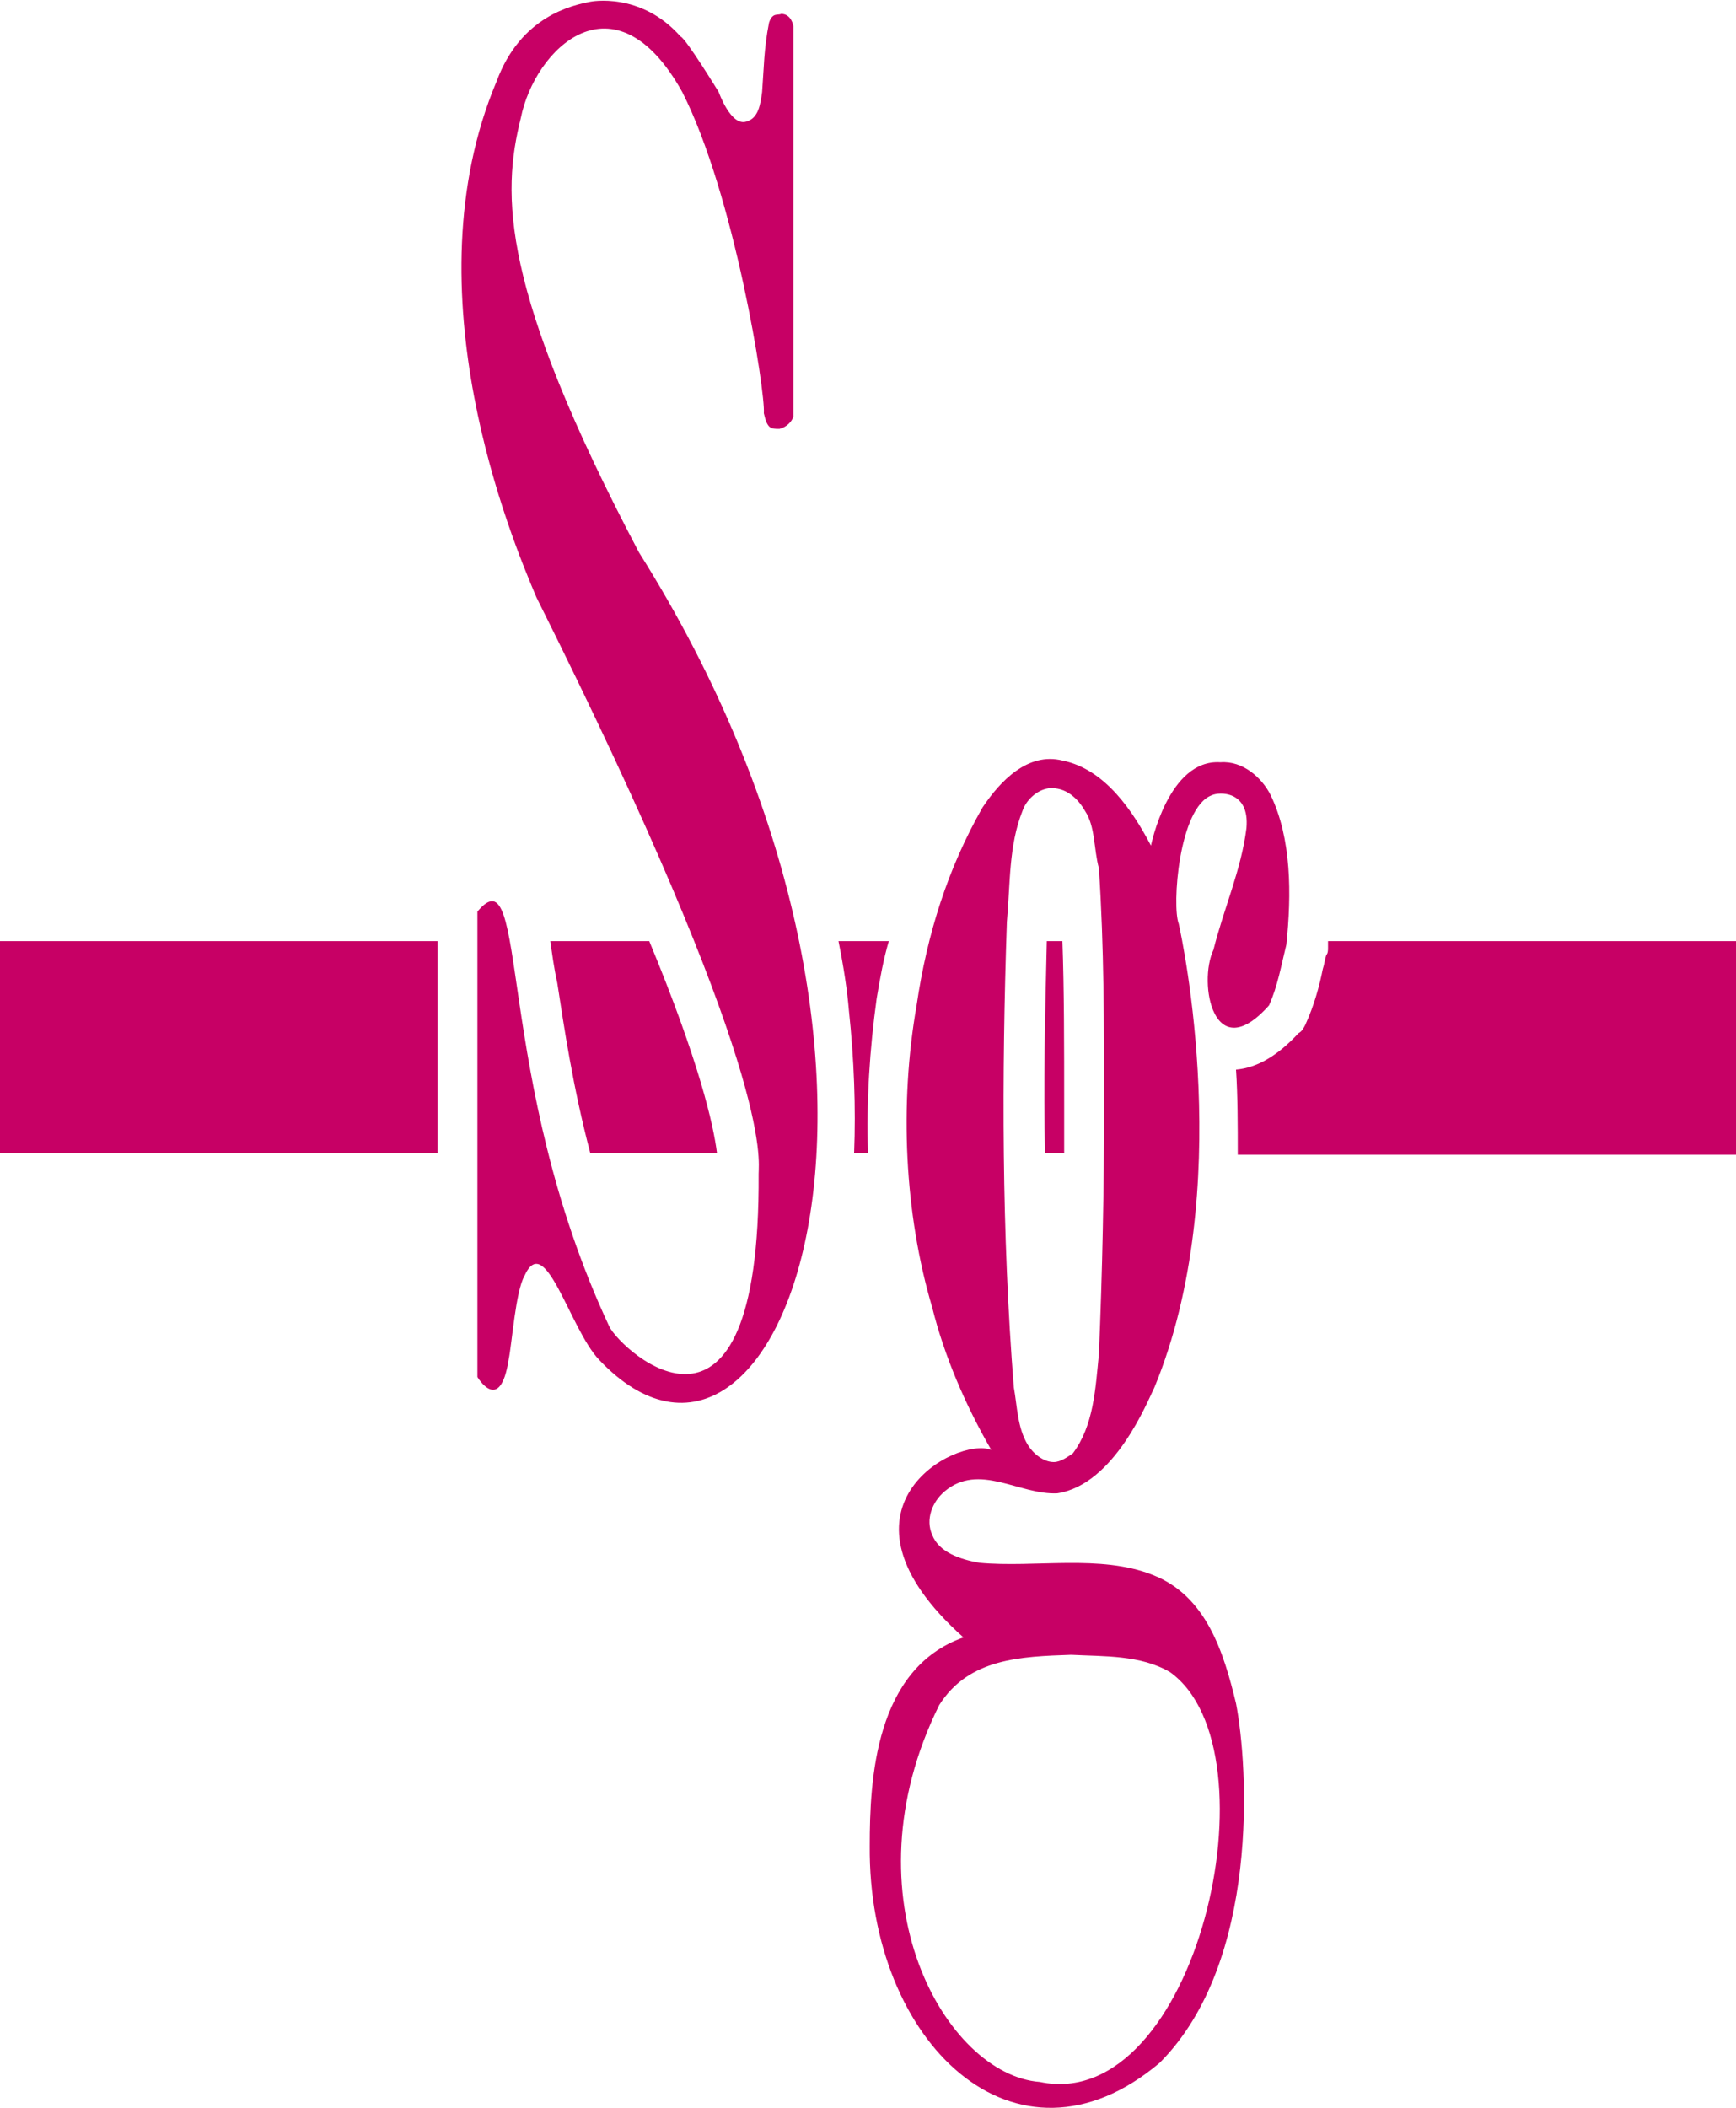
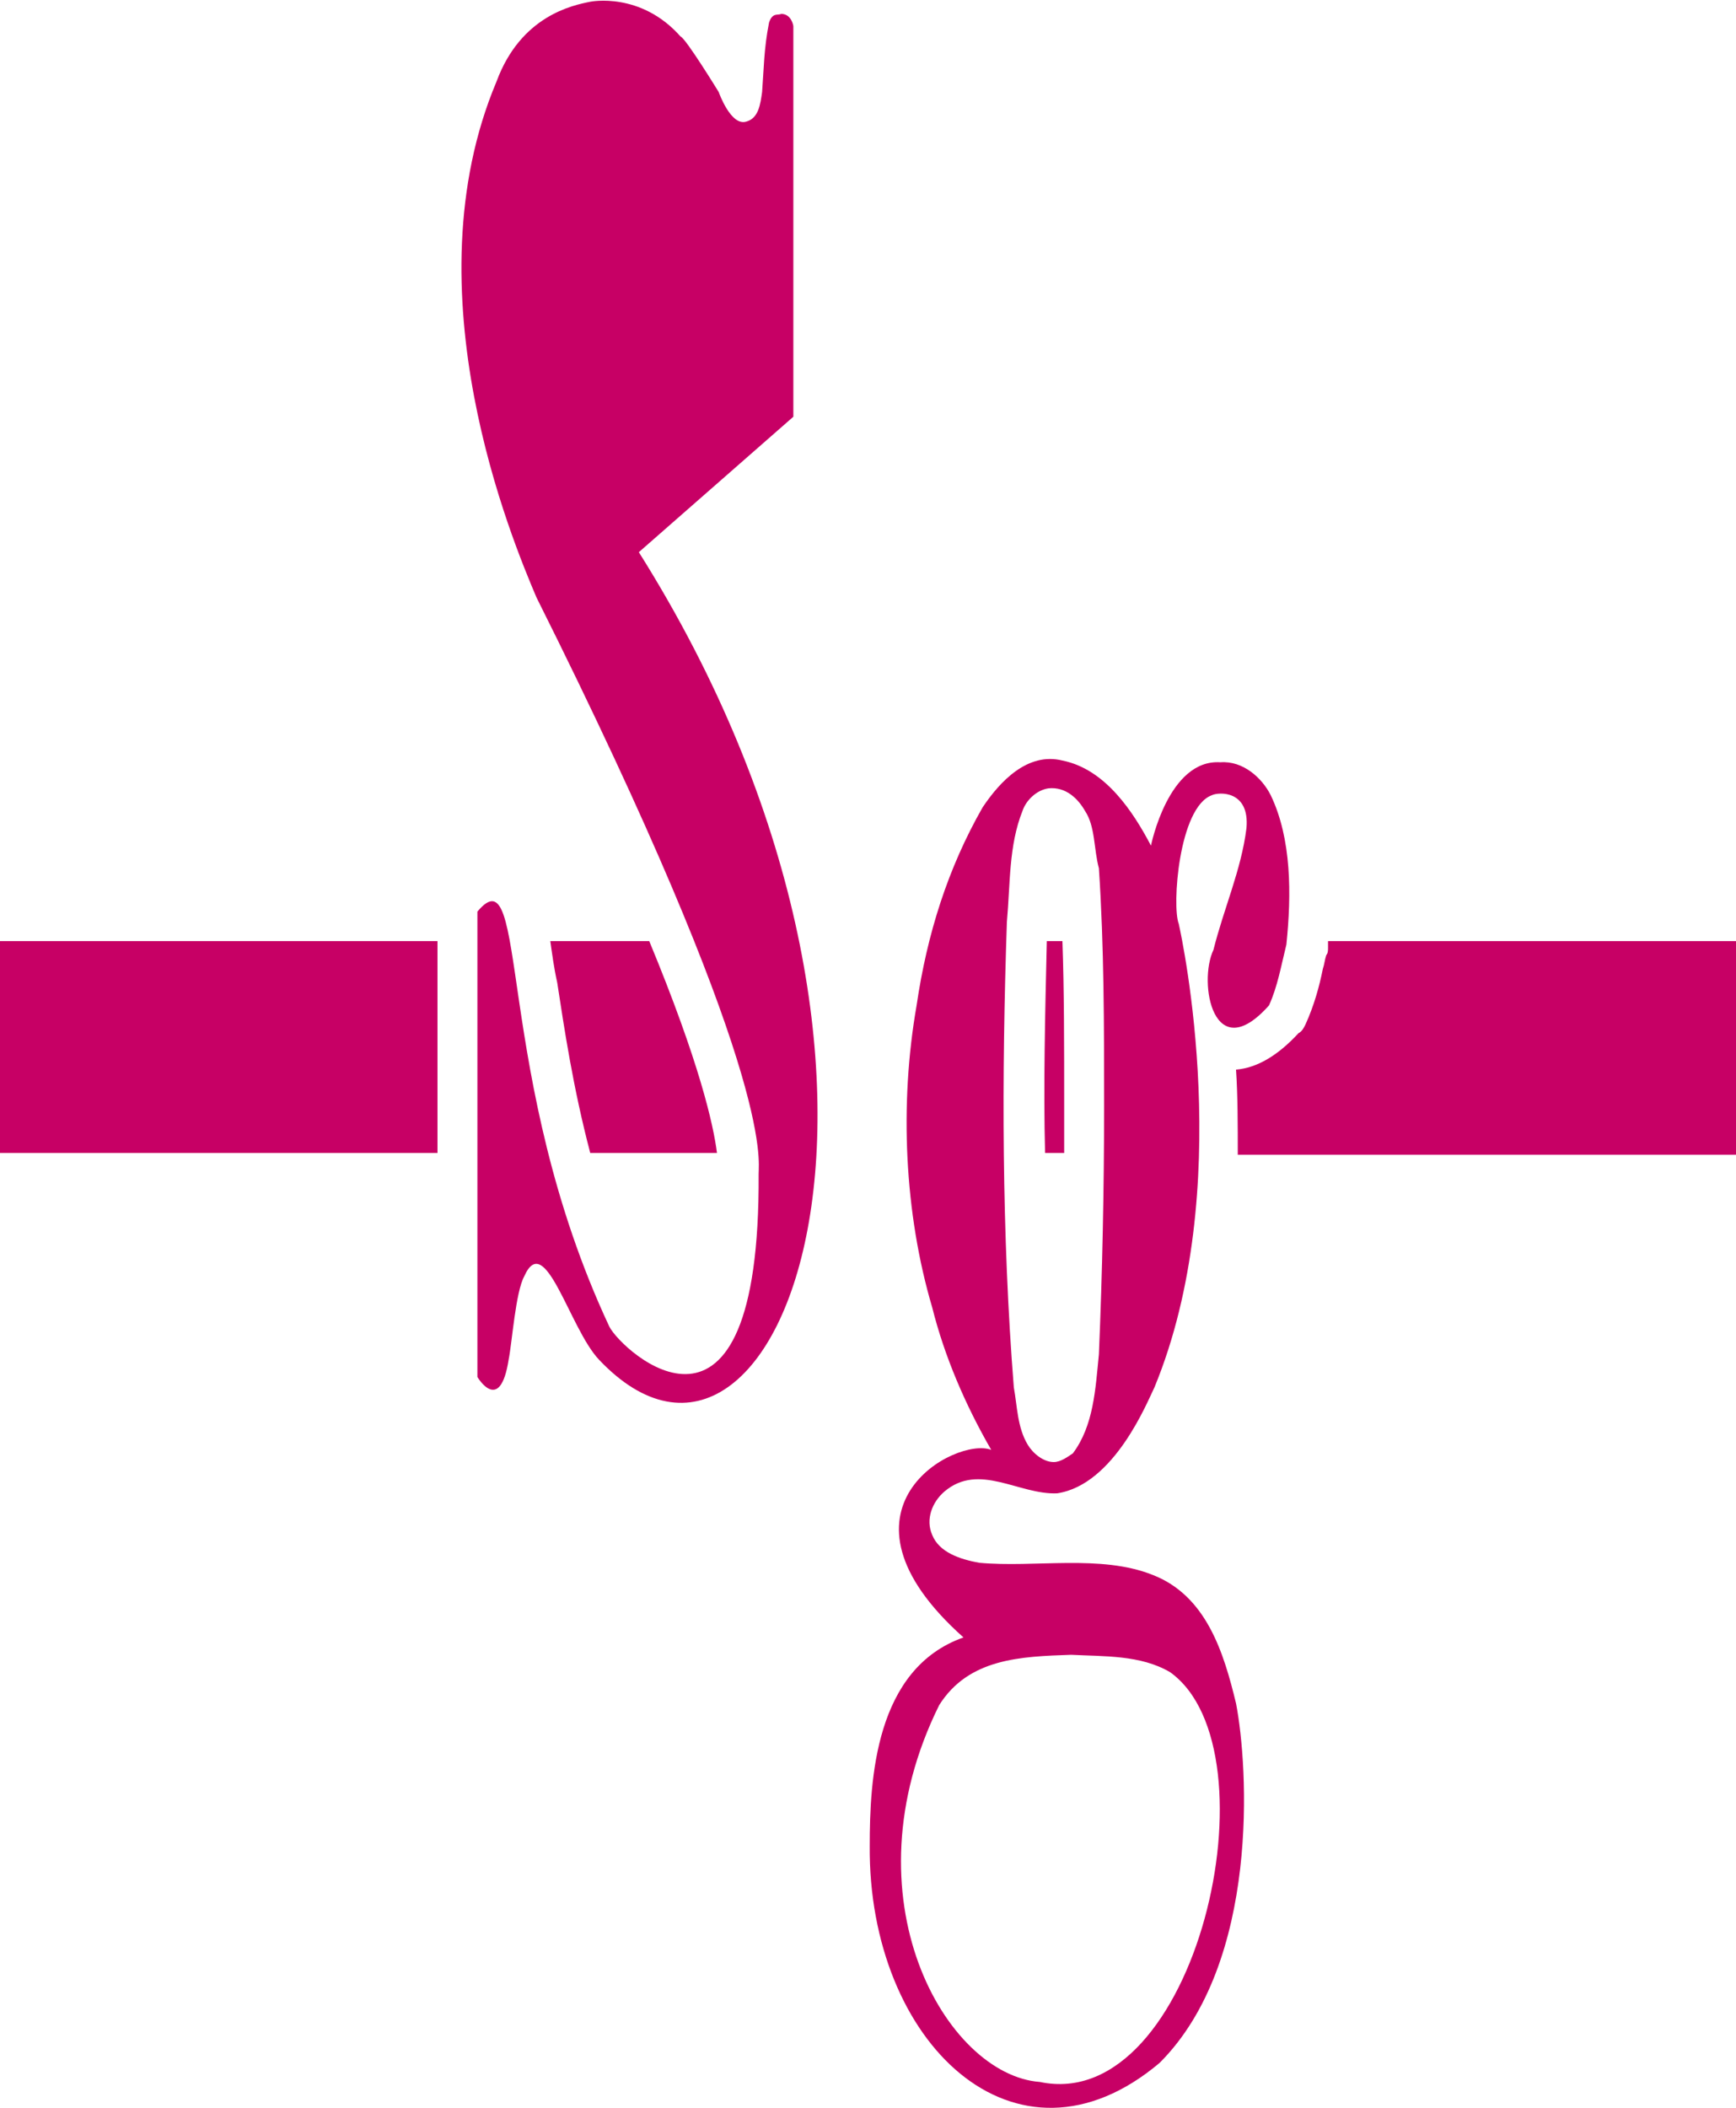
<svg xmlns="http://www.w3.org/2000/svg" enable-background="new 0 0 100 121.4" viewBox="0 0 100 121.4">
  <g fill="#c70065">
    <path d="m60.2 66.4h1.1c0-.9 0-1.8 0-2.7 0-3.6 0-6.7-.1-9.5h-.9c-.1 4.3-.2 8.4-.1 12.2z" />
    <path d="m31.7 54.2c.1.7.2 1.5.4 2.4.4 2.6.9 6 1.9 9.8h7.3c-.2-1.6-1-5.2-3.9-12.2z" />
    <path d="m76.5 54.2v.4c0 .1 0 .3-.1.4-.1.3-.1.5-.2.8-.2 1-.5 2.1-1 3.2-.1.2-.2.4-.4.5-1.2 1.3-2.4 2-3.6 2.1.1 1.5.1 3.2.1 4.9h28.7v-12.3z" />
-     <path d="m50 66.4c-.1-3 .1-6 .5-8.9.2-1.2.4-2.3.7-3.3h-2.9c.3 1.5.5 2.8.6 4 .3 2.8.4 5.6.3 8.2z" />
    <path d="m25.2 54.2h-25.2v12.2h25.2z" />
    <path d="m61.7 95.3c-2.9.1-5.9.2-7.6 2.9-5.5 11.1.4 21.3 5.8 21.7 9 1.9 13.8-19.1 7.5-23.6-1.7-1-3.8-.9-5.7-1m-1.3-49.9c-.7.1-1.3.7-1.5 1.3-.8 2-.7 4.2-.9 6.4-.3 8.8-.3 18 .4 26.8.2 1.1.2 2.3.8 3.3.3.5.9 1 1.5 1 .4 0 .8-.3 1.1-.5 1.2-1.6 1.3-3.7 1.5-5.7.2-4.7.3-9.6.3-14.3 0-4.6 0-9.2-.3-13.7-.3-1.1-.2-2.4-.8-3.3-.4-.7-1.1-1.4-2.1-1.3m5.9 3.3s1-5 4-4.8c1.3-.1 2.4.9 2.9 1.9 1.2 2.5 1.2 5.7.9 8.6-.3 1.2-.5 2.4-1 3.5-3.2 3.6-4.1-1.3-3.2-3.2.6-2.4 1.6-4.6 1.9-7 .2-2.2-1.6-2.1-2-1.9-1.9.7-2.3 6.4-1.9 7.4.2.9 3.3 15.3-1.4 26.7-.4.8-2.3 5.6-5.6 6.1-2.2.1-4.5-1.8-6.5-.1-.7.6-1.1 1.6-.7 2.5.4 1 1.6 1.4 2.7 1.6 3.2.3 7-.5 10 .7 3.1 1.2 4.1 4.5 4.8 7.4.7 3.6 1.4 14.9-4.4 20.7-8.3 7-16.8-1.2-16.7-12.5 0-3.8.3-10.2 5.4-12-8.3-7.4-.4-11.6 1.6-10.8-1.5-2.6-2.7-5.4-3.4-8.2-1.6-5.4-1.9-11.7-.9-17.4.6-4.1 1.8-7.9 3.8-11.4 1-1.5 2.6-3.2 4.6-2.7 2.5.5 4.1 3 5.1 4.9" />
-     <path d="m36.8 31.8c18.7 29.7 8.2 57.6-2.3 46.5-1.7-1.8-3.1-7.5-4.3-4.8-.5.9-.7 3.8-.9 4.8-.5 3.2-1.8 1-1.8 1v-26.8c3-3.6.9 9.6 7.6 23.9.7 1.4 8.7 8.8 8.6-8.8 0-.8.9-5.8-12.8-33.2-1.4-3.3-7.4-17.6-2.3-29.7 1.4-3.8 4.4-4.4 5.4-4.6 0 0 2.9-.6 5.2 2 .3.1 2.2 3.2 2.2 3.2s.7 2 1.6 1.7c.7-.2.8-1 .9-1.7.1-1.3.1-2.5.4-4 .2-.6.5-.4.7-.5.6 0 .7.7.7.7v22.5c-.1.3-.4.6-.8.7-.5 0-.7 0-.9-.9.1-1.2-1.7-12.6-4.7-18.5-3.9-7-8.5-2.5-9.3 1.5-1.1 4.4-1.2 9.8 6.8 25" />
+     <path d="m36.8 31.8c18.7 29.7 8.2 57.6-2.3 46.5-1.7-1.8-3.1-7.5-4.3-4.8-.5.9-.7 3.8-.9 4.8-.5 3.2-1.8 1-1.8 1v-26.8c3-3.6.9 9.6 7.6 23.9.7 1.4 8.7 8.8 8.6-8.8 0-.8.9-5.8-12.8-33.2-1.4-3.3-7.4-17.6-2.3-29.7 1.4-3.8 4.4-4.4 5.4-4.6 0 0 2.9-.6 5.2 2 .3.1 2.2 3.2 2.2 3.2s.7 2 1.6 1.7c.7-.2.8-1 .9-1.7.1-1.3.1-2.5.4-4 .2-.6.5-.4.7-.5.6 0 .7.7.7.7v22.5" />
  </g>
</svg>